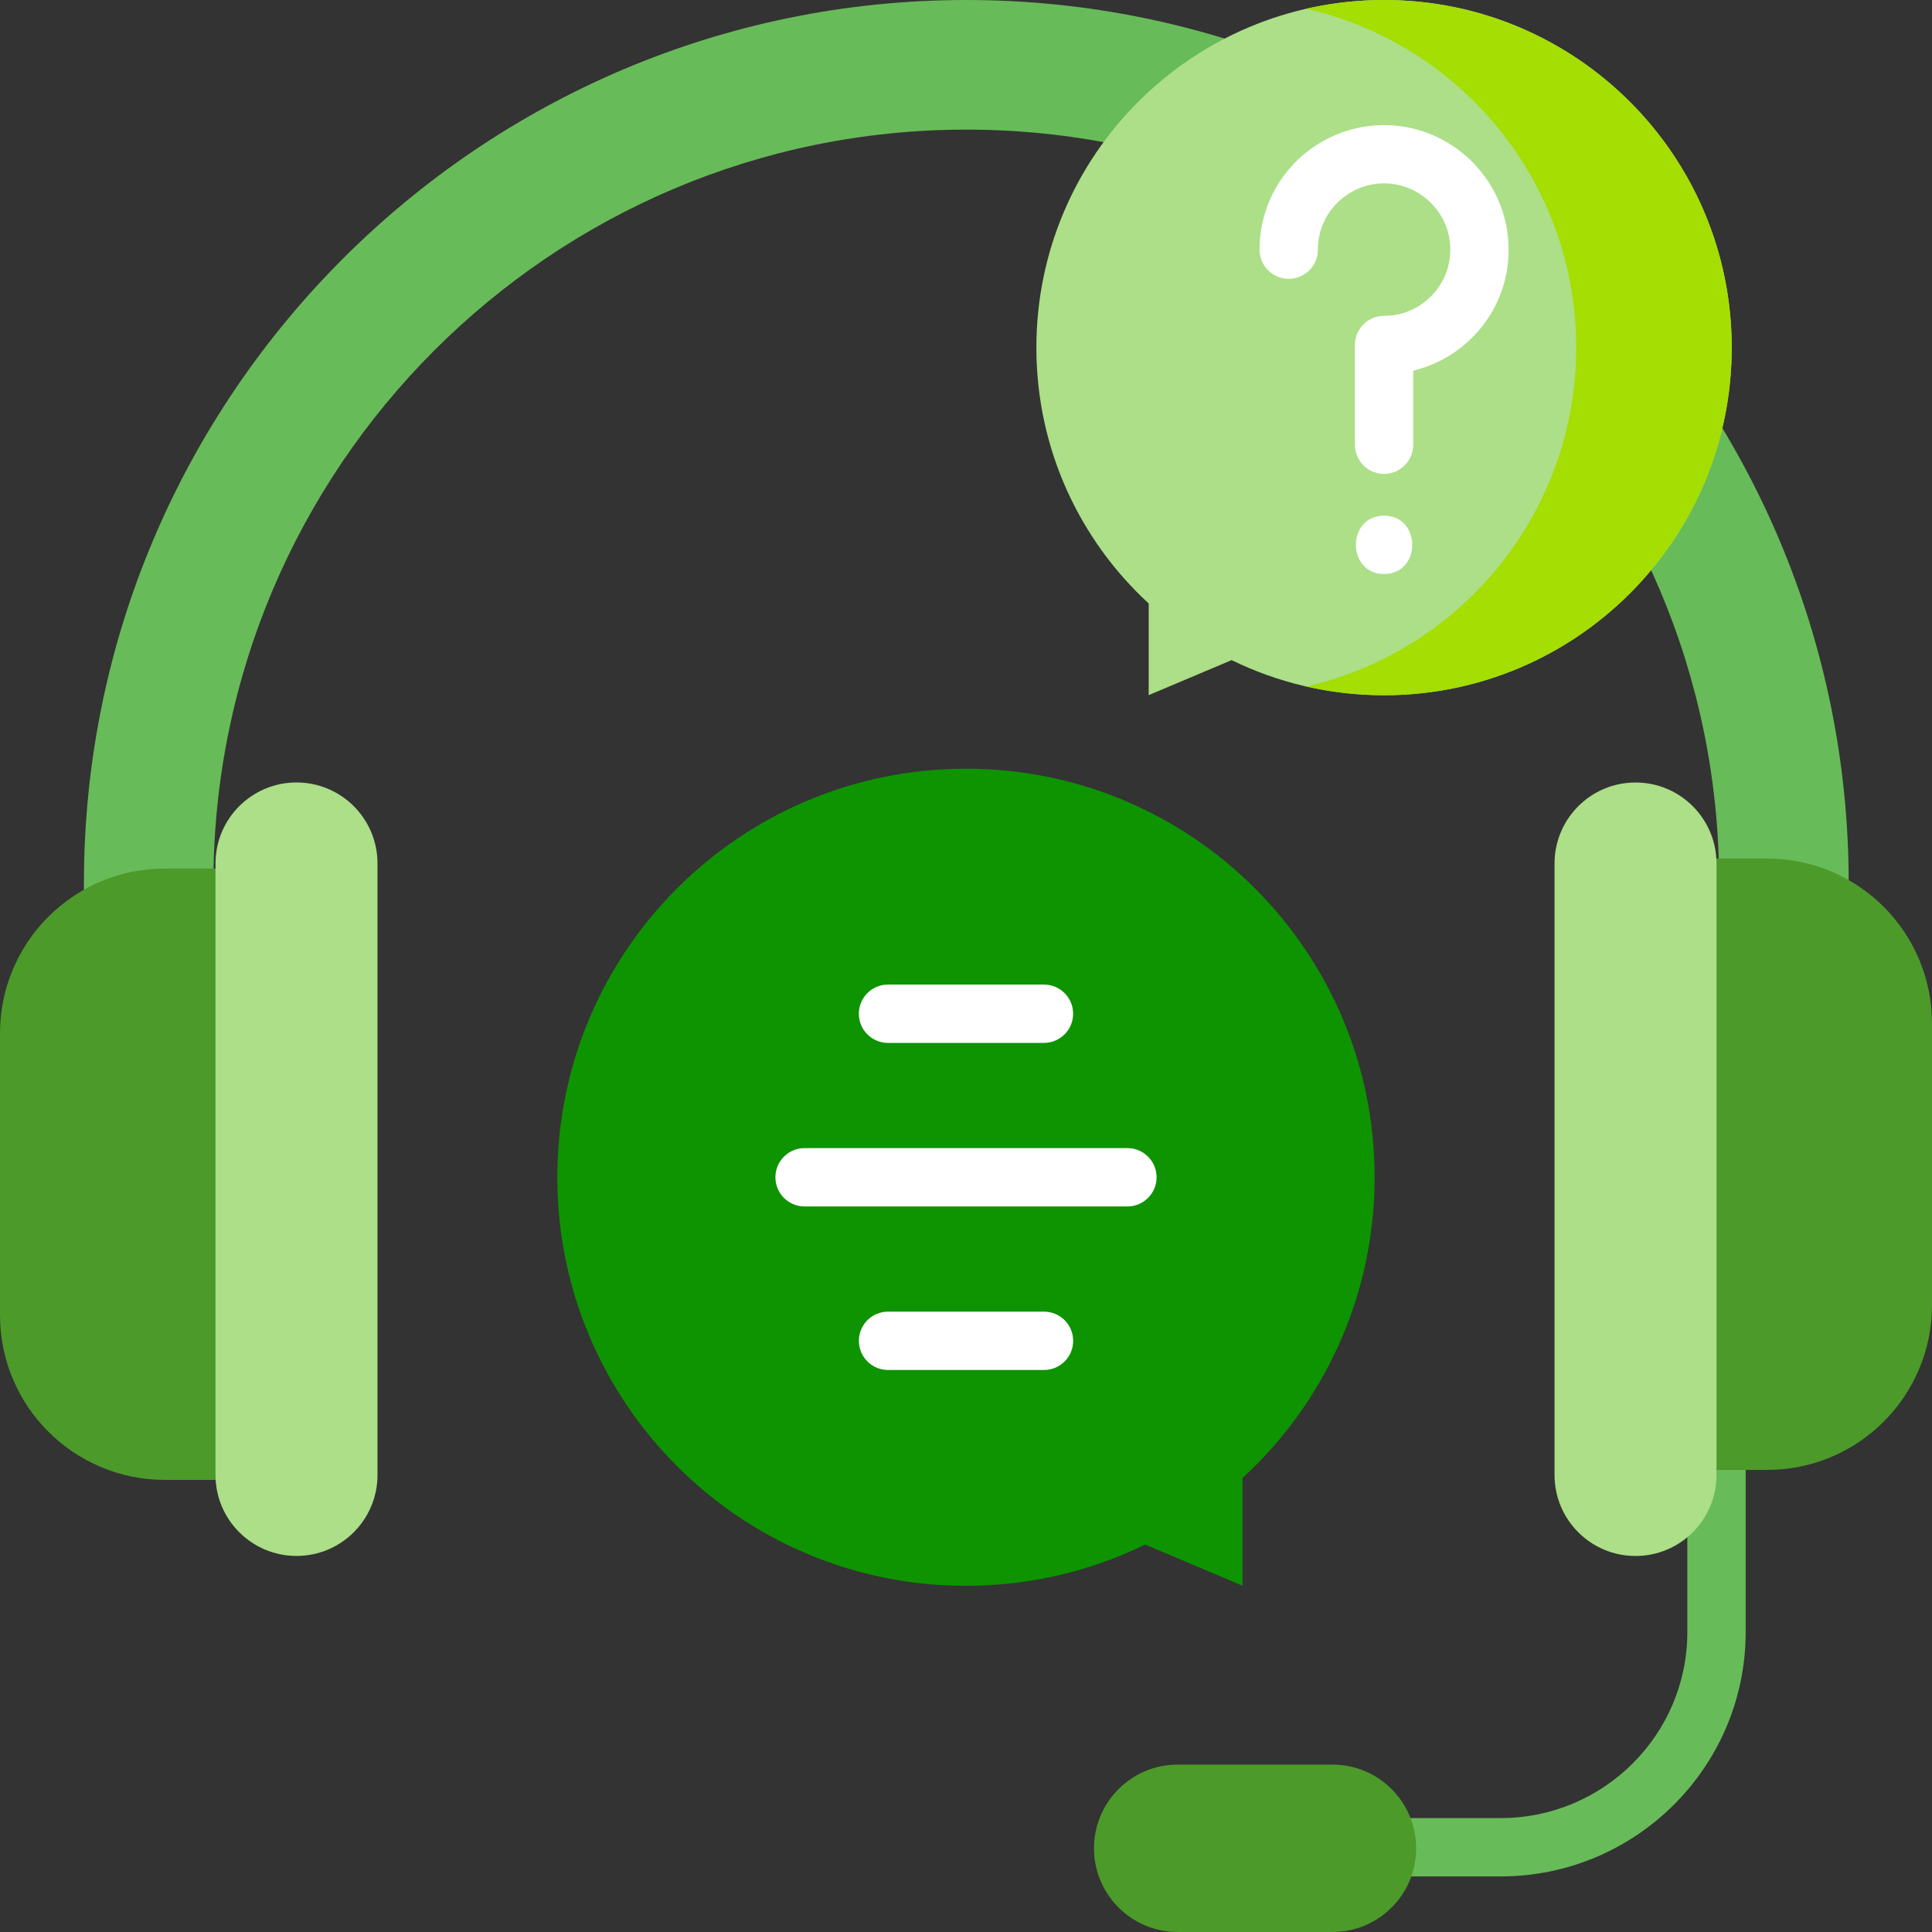
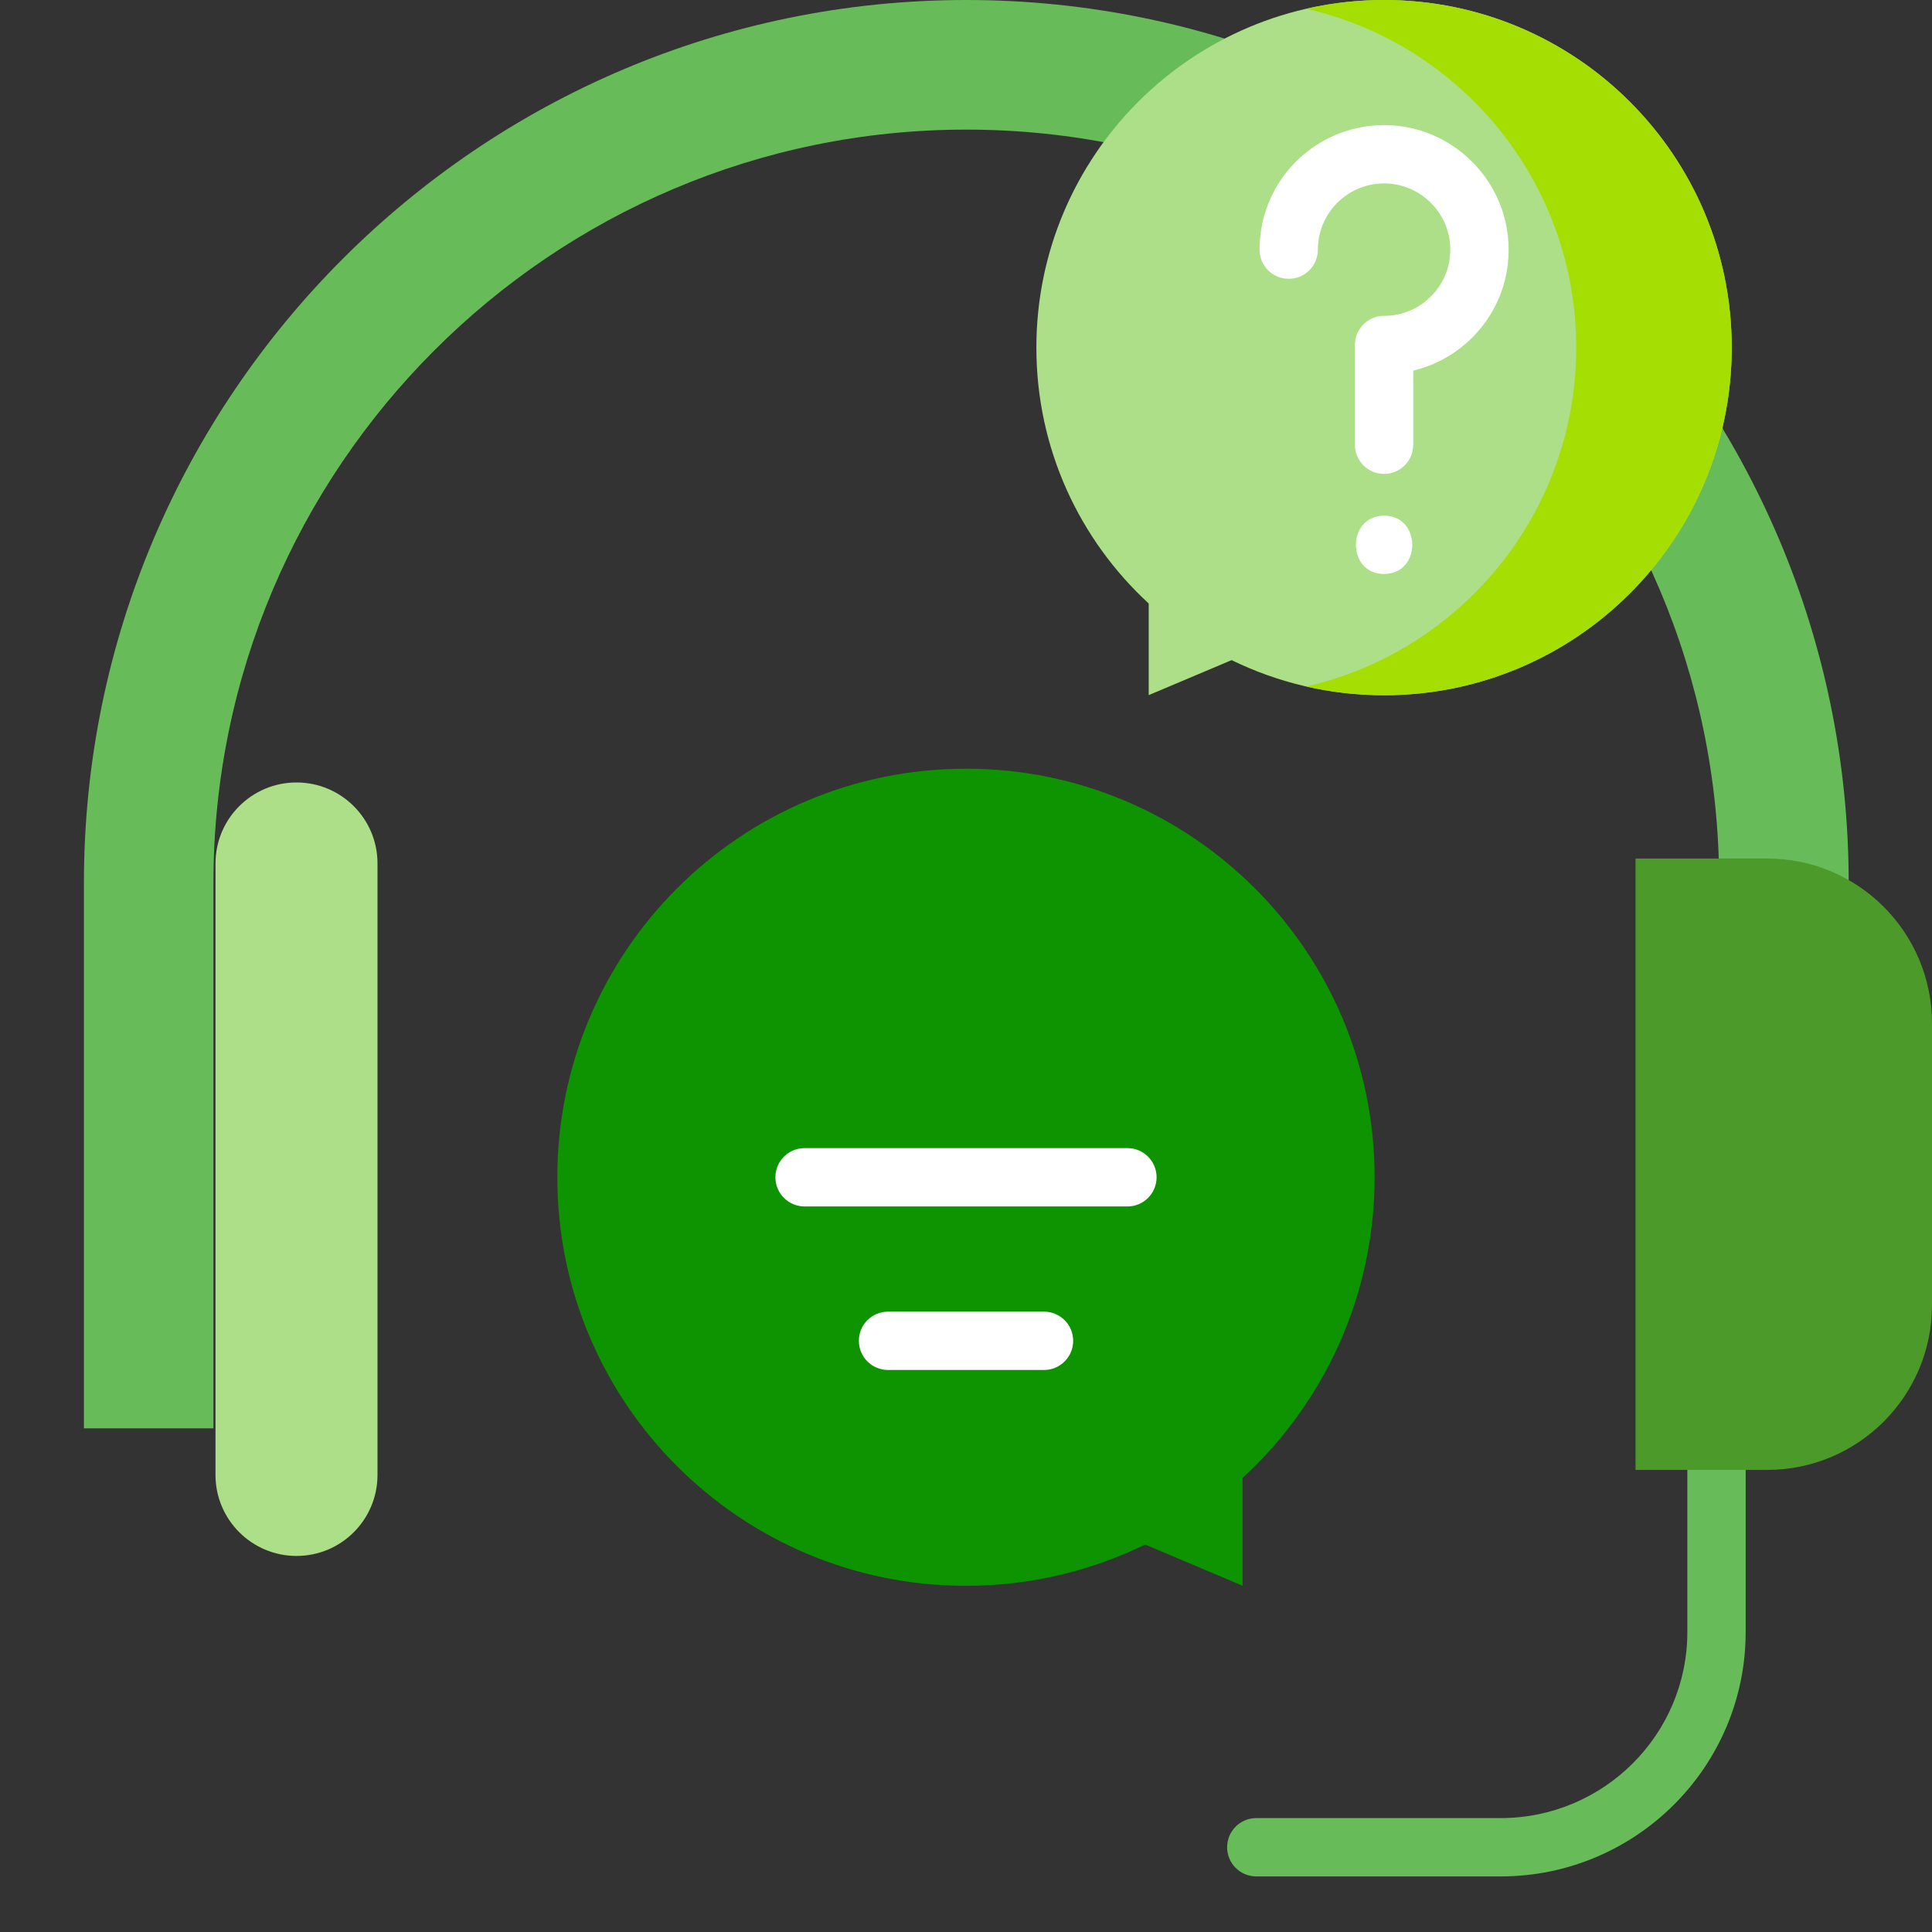
<svg xmlns="http://www.w3.org/2000/svg" id="Domain" viewBox="0 0 512 512">
  <rect x="0" y="0" width="512" height="512" fill="#333333" stroke="none" />
  <defs>
    <style>      .cls-1 {        fill: #a4de02;      }      .cls-1, .cls-2, .cls-3, .cls-4, .cls-5, .cls-6 {        stroke-width: 0px;      }      .cls-2 {        fill: #68bb59;      }      .cls-3 {        fill: #4c9a2a;      }      .cls-4 {        fill: #acdf87;      }      .cls-5 {        fill: #0d9400;      }      .cls-6 {        fill: #fff;      }    </style>
  </defs>
  <g>
    <g>
      <path class="cls-2" d="M454.89,316.2c-4.27,0-7.73,3.46-7.73,7.73v108.59c0,27.18-22.19,49.29-49.46,49.29h-64.77c-4.27,0-7.73,3.46-7.73,7.73s3.46,7.73,7.73,7.73h64.77c35.8,0,64.92-29.05,64.92-64.75v-108.59c0-4.27-3.46-7.73-7.73-7.73h0Z" />
-       <path class="cls-3" d="M312.1,512h41.02c12.25,0,22.18-9.93,22.18-22.18s-9.93-22.18-22.18-22.18h-41.02c-12.25,0-22.18,9.93-22.18,22.18s9.93,22.18,22.18,22.18Z" />
    </g>
    <g>
      <path class="cls-2" d="M489.91,378.53h-34.32v-144.53c0-110.09-89.5-199.65-199.51-199.65S56.56,123.91,56.56,234v144.53H22.24v-144.53C22.24,104.97,127.14,0,256.08,0s233.84,104.97,233.84,234v144.53Z" />
      <g>
        <g>
-           <path class="cls-3" d="M78.57,230.17h-34.89c-24.12,0-43.68,19.56-43.68,43.68v74.66c0,24.12,19.56,43.68,43.68,43.68h34.89v-162.03Z" />
          <path class="cls-4" d="M78.57,207.36c11.86,0,21.47,9.61,21.47,21.46v162.06c0,11.86-9.61,21.46-21.46,21.46s-21.47-9.61-21.47-21.46v-162.06c0-11.85,9.61-21.46,21.47-21.46h0Z" />
        </g>
        <g>
          <path class="cls-3" d="M433.43,389.54h34.89c24.12,0,43.68-19.56,43.68-43.68v-74.66c0-24.12-19.56-43.68-43.68-43.68h-34.89v162.03Z" />
-           <path class="cls-4" d="M433.43,412.35c-11.86,0-21.46-9.61-21.46-21.46v-162.06c0-11.85,9.61-21.46,21.46-21.46s21.46,9.61,21.46,21.46v162.06c0,11.86-9.61,21.46-21.46,21.46Z" />
        </g>
      </g>
    </g>
  </g>
  <g>
    <path class="cls-5" d="M256,203.71c59.81,0,108.29,48.48,108.29,108.27,0,31.53-13.48,59.91-35,79.7v28.55l-25.82-10.91c-14.34,7-30.45,10.94-47.48,10.94-59.81,0-108.29-48.48-108.29-108.27,0-59.8,48.48-108.27,108.29-108.27Z" />
    <g>
-       <path class="cls-6" d="M235.33,276.38h41.33c4.27,0,7.73-3.46,7.73-7.73s-3.46-7.73-7.73-7.73h-41.33c-4.27,0-7.73,3.46-7.73,7.73s3.46,7.73,7.73,7.73h0Z" />
      <path class="cls-6" d="M276.67,347.6h-41.33c-4.27,0-7.73,3.46-7.73,7.73s3.46,7.73,7.73,7.73h41.33c4.27,0,7.73-3.46,7.73-7.73s-3.46-7.73-7.73-7.73Z" />
      <path class="cls-6" d="M298.78,304.26h-85.56c-4.27,0-7.73,3.46-7.73,7.73s3.46,7.73,7.73,7.73h85.56c4.27,0,7.73-3.46,7.73-7.73,0-4.27-3.46-7.73-7.73-7.73Z" />
    </g>
  </g>
  <g>
    <path class="cls-4" d="M366.79,0c-50.89,0-92.14,41.24-92.14,92.12,0,26.83,11.47,50.97,29.77,67.81v24.29l21.97-9.28c12.2,5.96,25.9,9.31,40.39,9.31,50.89,0,92.14-41.24,92.14-92.12S417.68,0,366.79,0h0Z" />
    <path class="cls-1" d="M366.79,0c-7.08,0-13.98.8-20.6,2.31,40.97,9.36,71.53,46.01,71.53,89.81s-30.56,80.45-71.53,89.81c6.62,1.51,13.52,2.31,20.6,2.31,50.89,0,92.14-41.24,92.14-92.12S417.68,0,366.79,0h0Z" />
    <g>
      <path class="cls-6" d="M399.75,64.41c-.89-17.18-15.07-30.9-32.28-31.25-16.74-.32-31.05,11.87-33.36,28.4-.21,1.51-.32,3.06-.32,4.6,0,4.27,3.46,7.73,7.73,7.73s7.73-3.46,7.73-7.73c0-.82.06-1.65.17-2.46,1.23-8.78,8.88-15.28,17.74-15.09,9.15.19,16.69,7.48,17.16,16.6.25,4.87-1.45,9.5-4.8,13.02-3.35,3.53-7.87,5.47-12.73,5.47-4.27,0-7.73,3.46-7.73,7.73v26.43c0,4.27,3.46,7.73,7.73,7.73s7.73-3.46,7.73-7.73v-19.63c6.14-1.49,11.8-4.72,16.21-9.36,6.3-6.63,9.5-15.32,9.03-24.46h0Z" />
      <path class="cls-6" d="M366.79,136.66c-9.94,0-9.96,15.45,0,15.45s9.96-15.45,0-15.45Z" />
    </g>
  </g>
</svg>